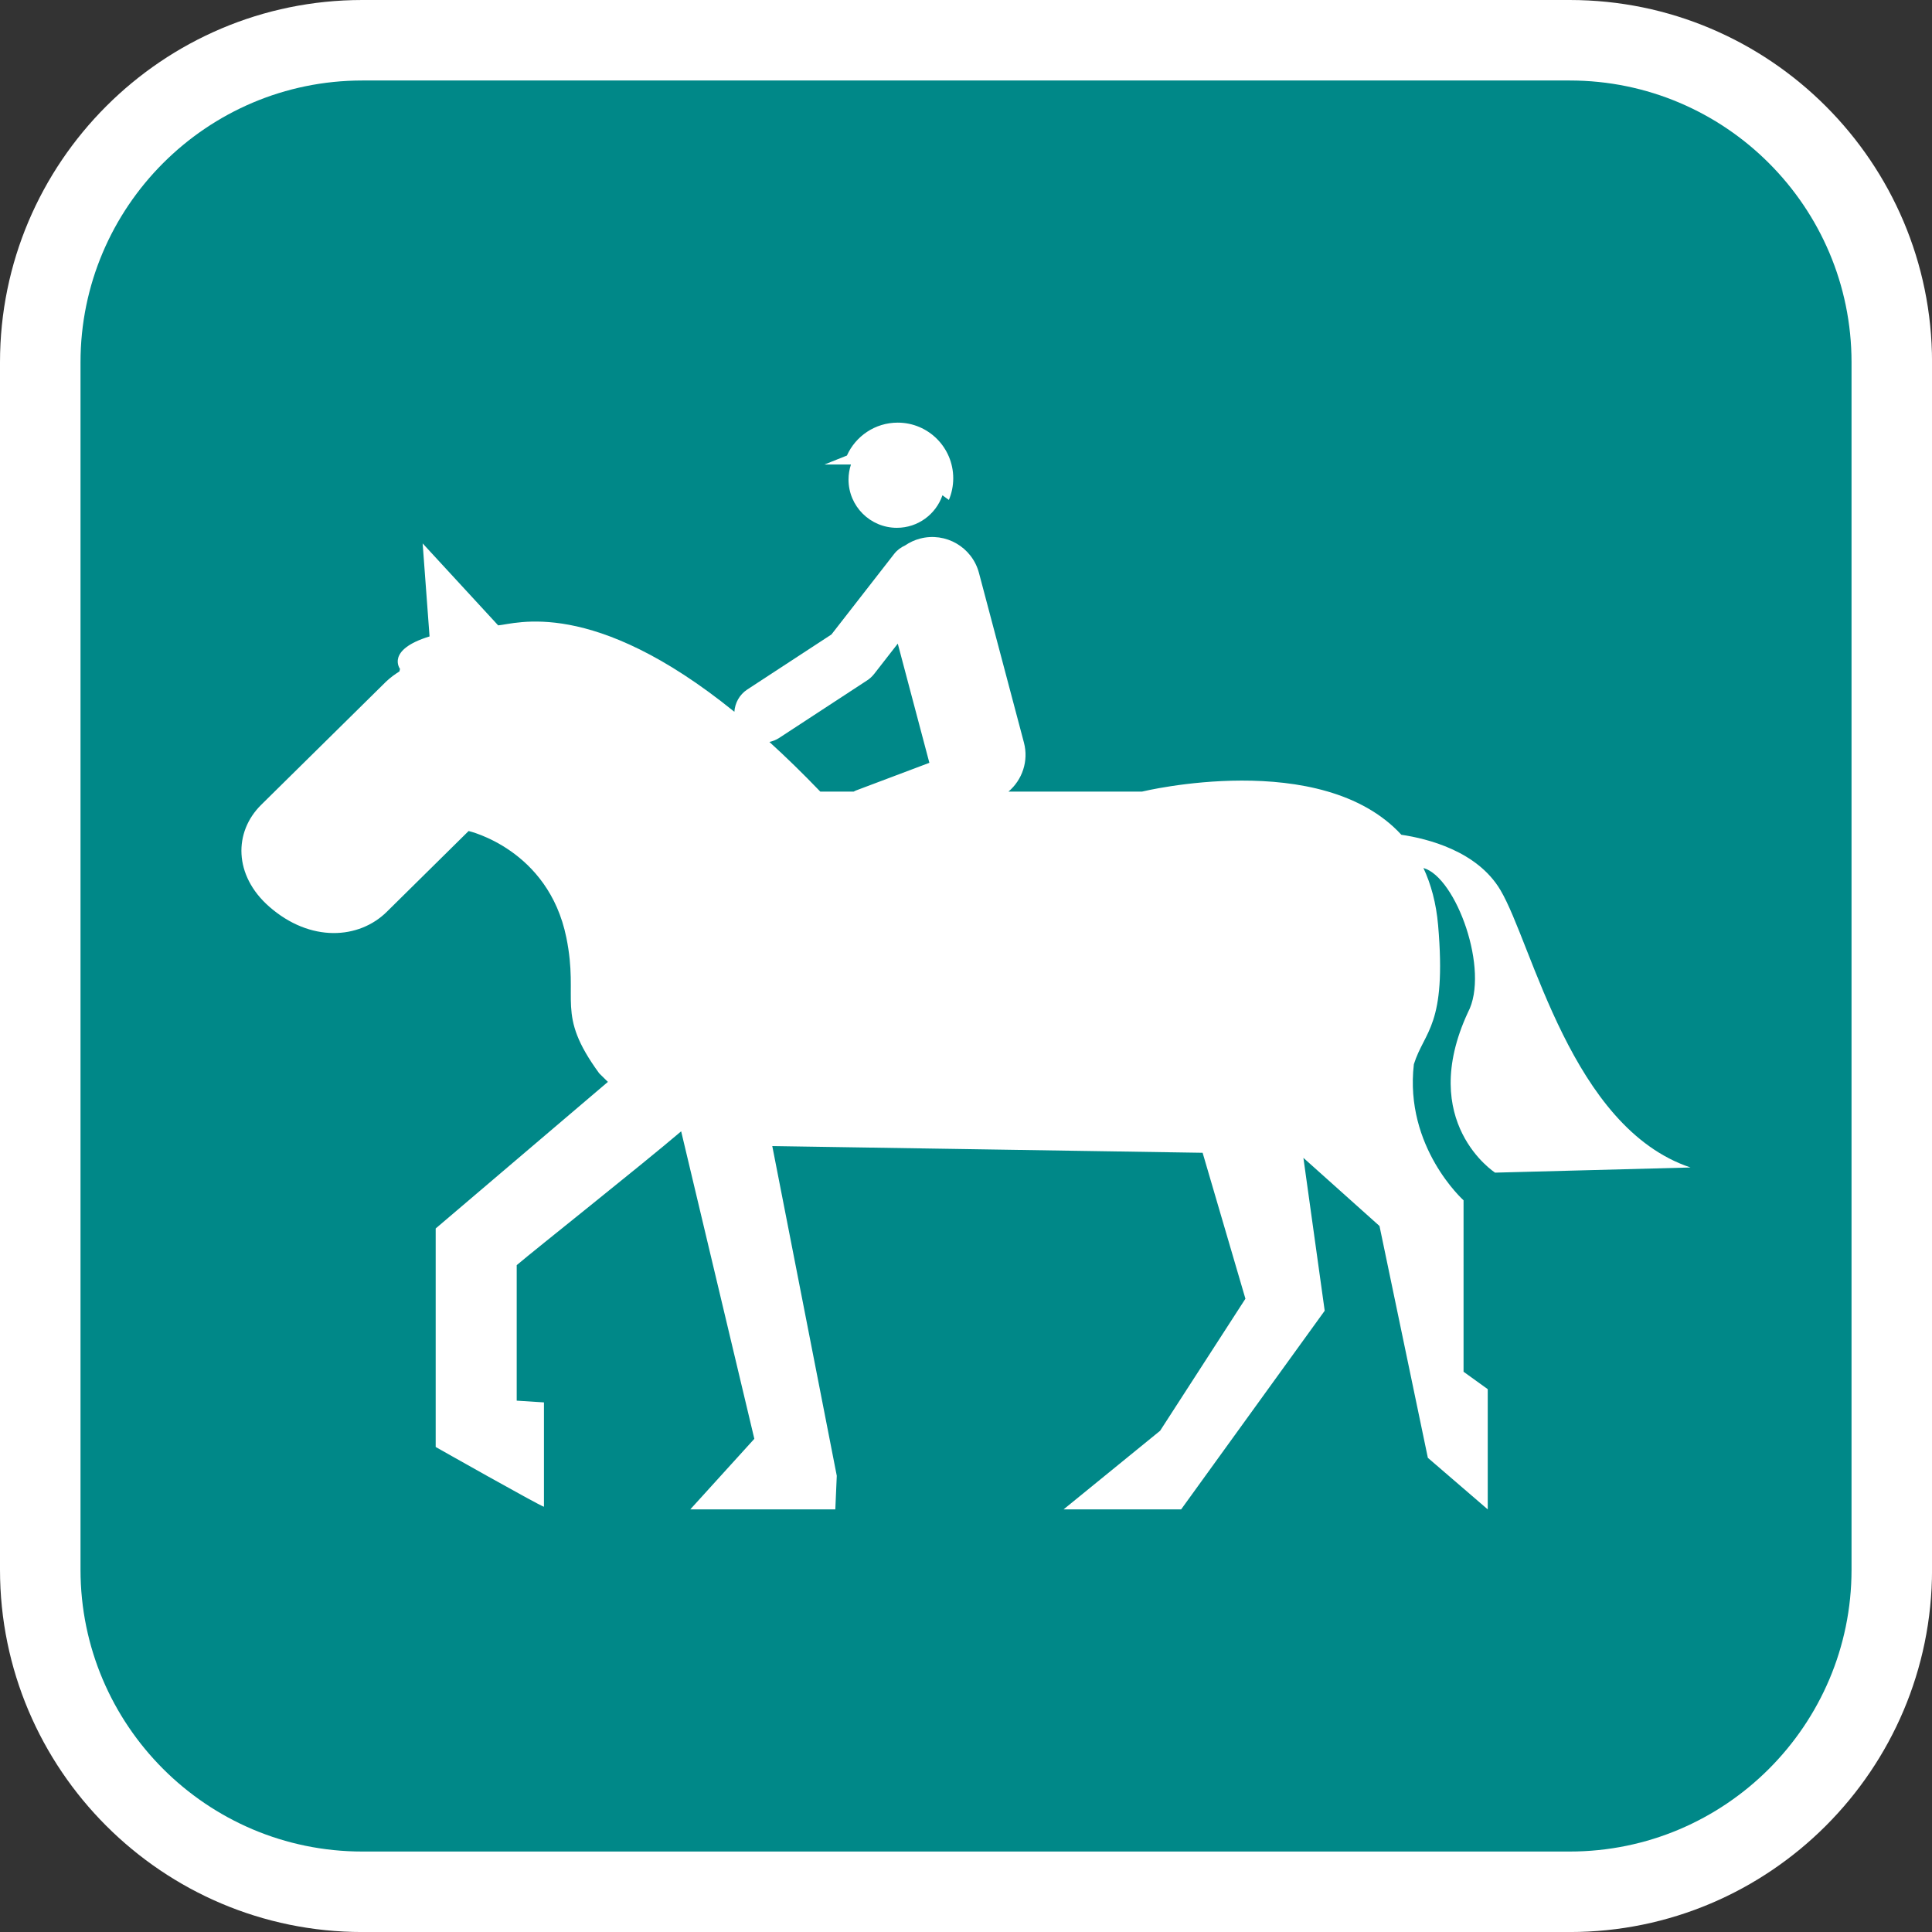
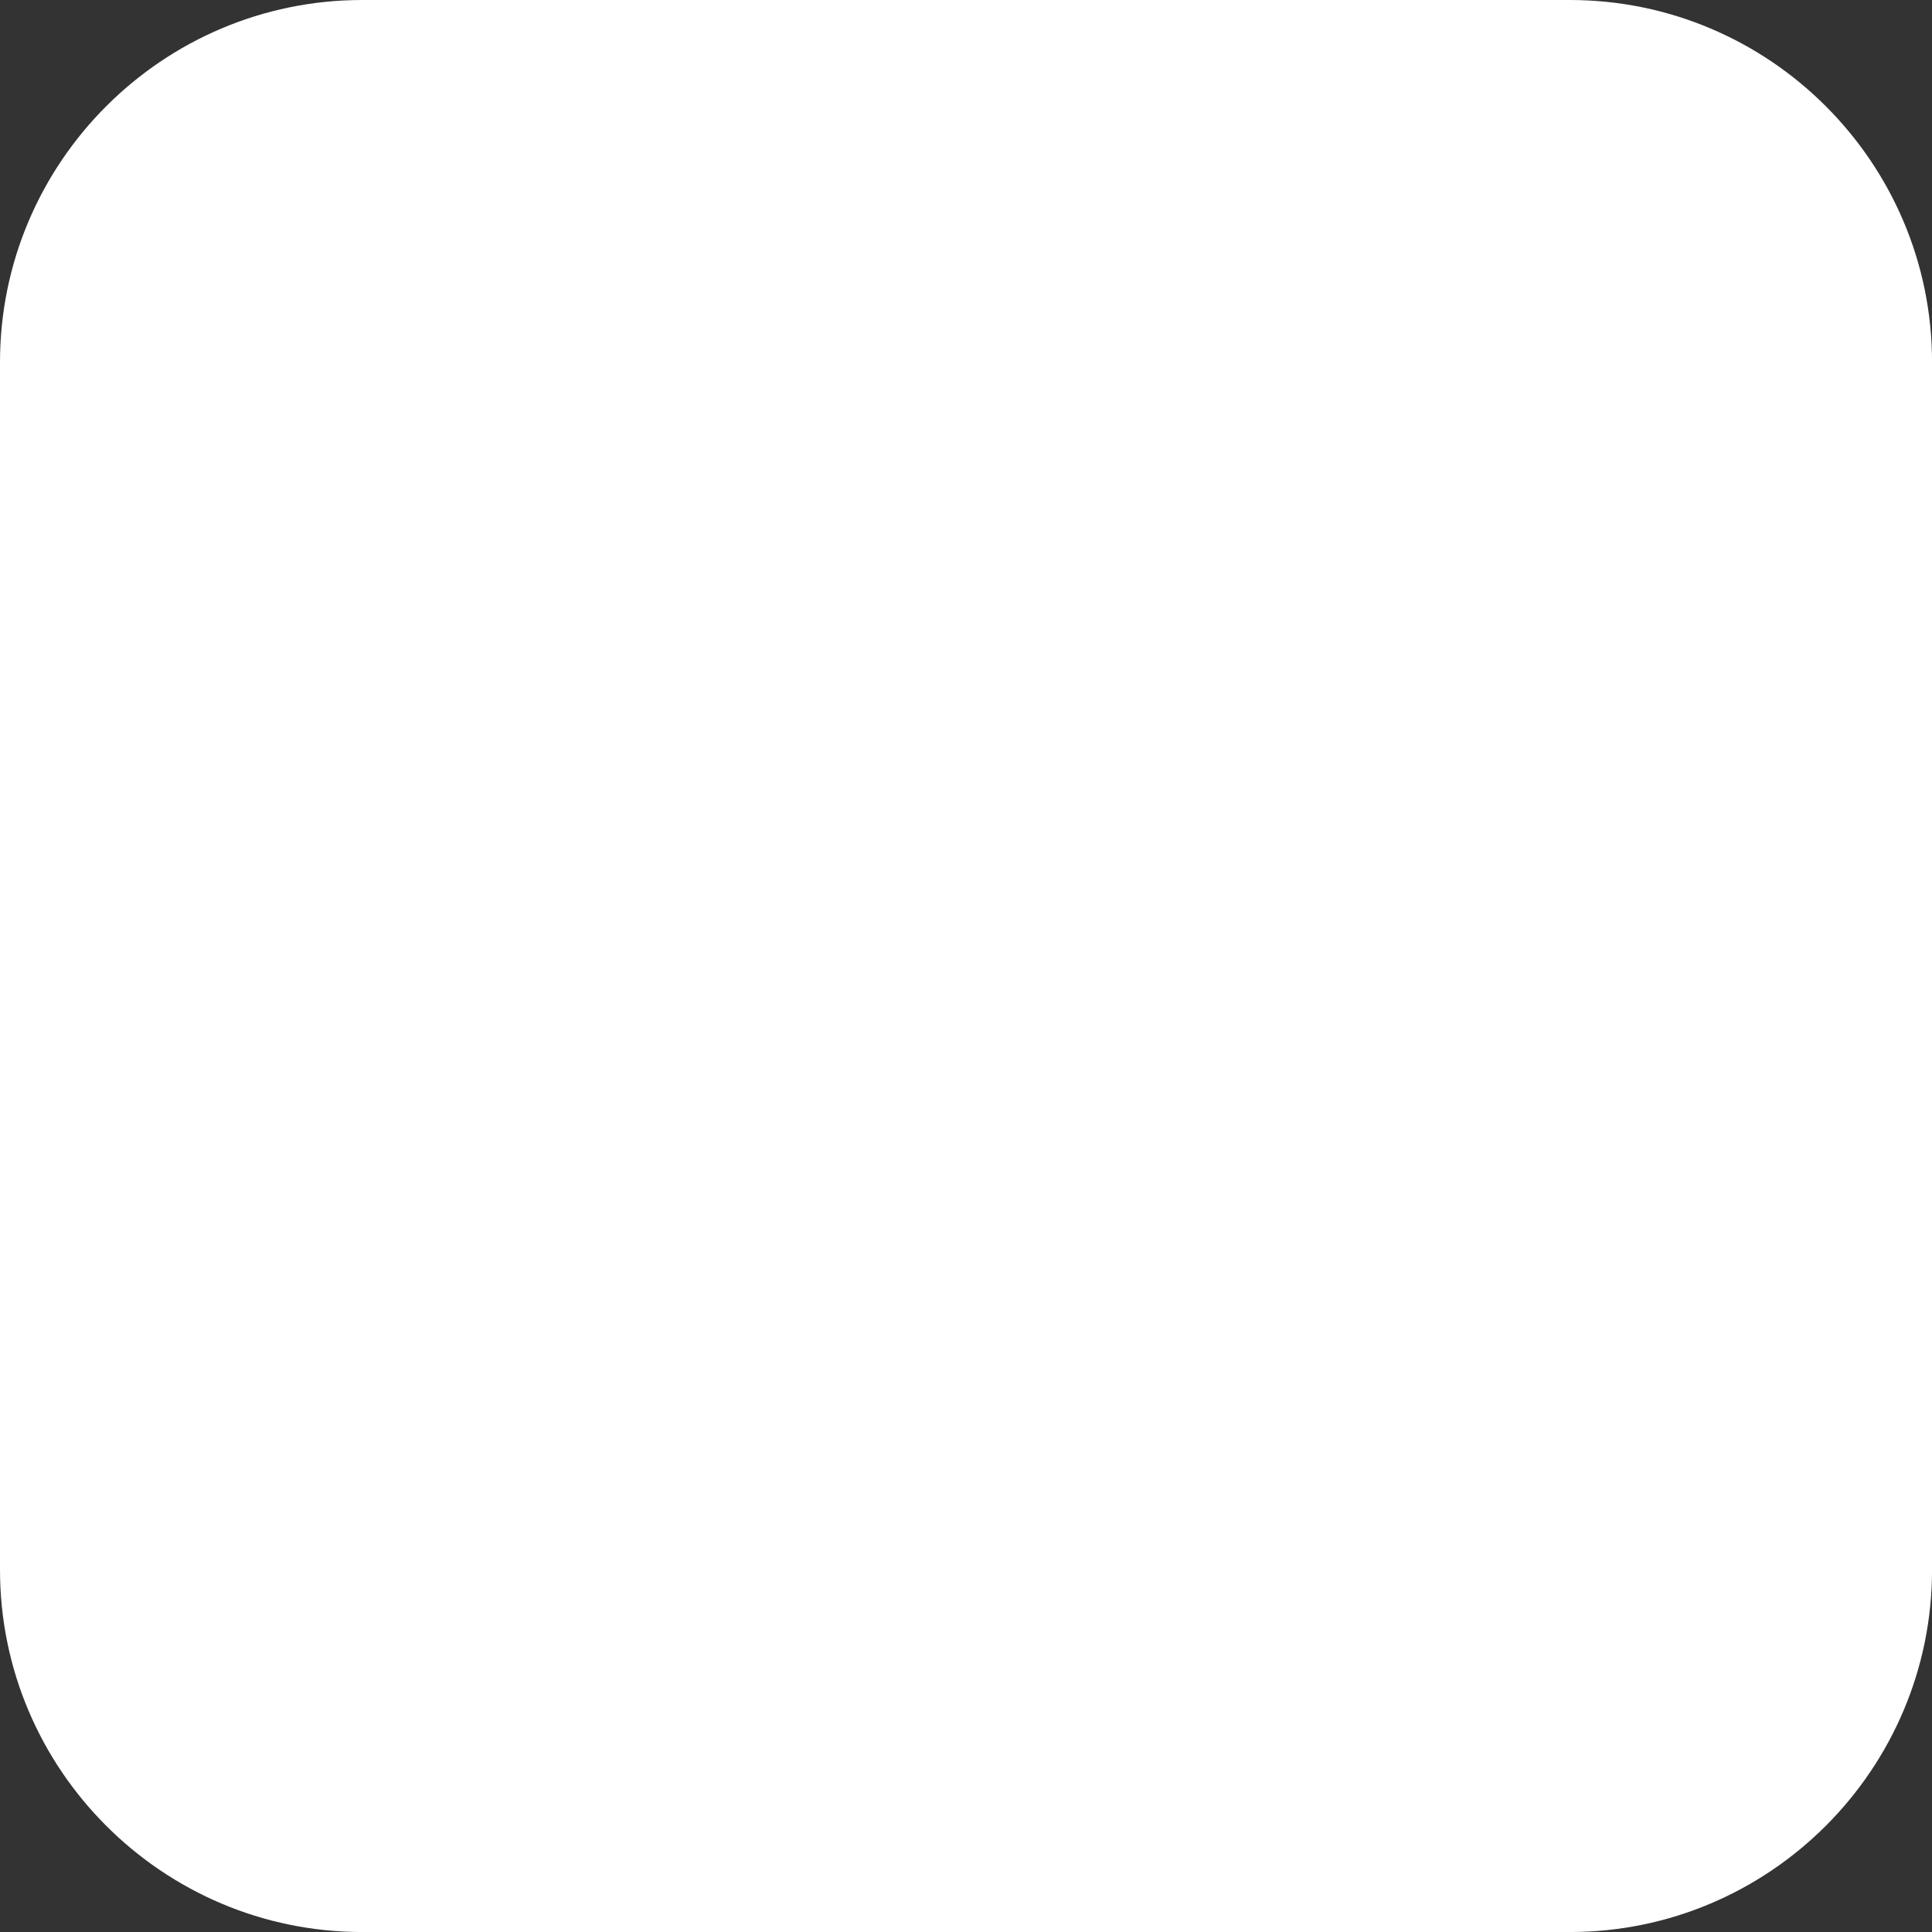
<svg xmlns="http://www.w3.org/2000/svg" version="1.1" id="Calque_1" x="0px" y="0px" width="136.061px" height="136.061px" viewBox="0 0 136.061 136.061" enable-background="new 0 0 136.061 136.061" xml:space="preserve">
  <rect x="0" y="0" width="136.061" height="136.061" fill="#333333" stroke="none" />
  <g>
    <path fill="#FFFFFF" d="M110.55,0H25.512C11.446,0,0,11.445,0,25.512v85.039c0,14.067,11.445,25.512,25.512,25.512h85.038   c14.069,0,25.514-11.444,25.514-25.512V25.512C136.064,11.445,124.619,0,110.55,0z" />
-     <path fill="#008888" d="M110.55,5.669H25.512c-10.941,0-19.842,8.901-19.842,19.843v85.039c0,10.941,8.9,19.843,19.842,19.843   h85.038c10.942,0,19.844-8.901,19.844-19.843V25.512C130.394,14.571,121.492,5.669,110.55,5.669z" />
  </g>
  <g>
    <path fill="#FFFFFF" d="M105.291,82.583l13.765-0.363c-8.4-2.803-11.126-15.716-13.386-19.533   c-1.634-2.762-5.149-3.627-6.979-3.899c-5.627-6.124-18.272-3.038-18.272-3.038l-9.398-0.002c0.966-0.821,1.436-2.146,1.089-3.454   l-3.166-11.945c-0.481-1.816-2.343-2.898-4.159-2.416c-0.385,0.102-0.734,0.268-1.044,0.48c-0.291,0.131-0.559,0.325-0.769,0.595   c0,0-4.037,5.186-4.418,5.675c-0.518,0.338-5.93,3.877-5.93,3.877c-0.555,0.365-0.863,0.953-0.906,1.567   c-10.025-8.119-15.432-6.18-16.635-6.086l-5.318-5.772l0.486,6.551c-3.102,0.951-2.08,2.287-2.08,2.287l-0.043,0.179   c-0.335,0.211-0.655,0.445-0.946,0.724l-8.778,8.659c-1.959,1.925-1.945,4.984,0.55,7.175c2.905,2.55,6.335,2.302,8.289,0.366   l5.759-5.686c0,0,5.617,1.278,6.883,7.504c0.914,4.484-0.8,5.3,2.316,9.563l0.611,0.6L30.683,86.515v15.389   c0,0,7.291,4.126,7.625,4.209v-7.349l-1.919-0.123c0,0,0-7.79,0-9.543c1.31-1.114,8.679-6.954,11.582-9.424l5.153,21.655   l-4.512,4.97h10.215l0.103-2.367l-4.542-23.22l30.307,0.473l3.014,10.278l-6.008,9.299l-6.799,5.537h8.279l10.111-13.99   l-1.5-10.767l5.359,4.799l3.406,16.327l4.217,3.631v-8.466l-1.703-1.227V84.532c0,0-4.177-3.739-3.5-9.582   c0.748-2.381,2.322-2.691,1.708-9.787c-0.136-1.572-0.504-2.896-1.034-4.034c2.303,0.642,4.693,7.244,3.132,10.173   C99.791,79.048,105.291,82.583,105.291,82.583z M54.187,52.253c0.232-0.052,0.461-0.14,0.672-0.276l6.214-4.064   c0.188-0.124,0.354-0.276,0.493-0.455l1.66-2.131l2.225,8.394l-5.172,1.95c-0.055,0.021-0.104,0.052-0.156,0.077h-2.355   C56.521,54.448,55.328,53.291,54.187,52.253z" />
    <path fill="#FFFFFF" d="M59.757,33.772c0,1.879,1.529,3.399,3.405,3.399c1.49,0,2.751-0.958,3.21-2.29l0.453,0.326   c0.197-0.469,0.307-0.983,0.307-1.525c0-2.163-1.75-3.918-3.911-3.918c-1.591,0-2.964,0.952-3.577,2.318l-1.582,0.631h1.866   C59.819,33.047,59.757,33.403,59.757,33.772z" />
  </g>
</svg>